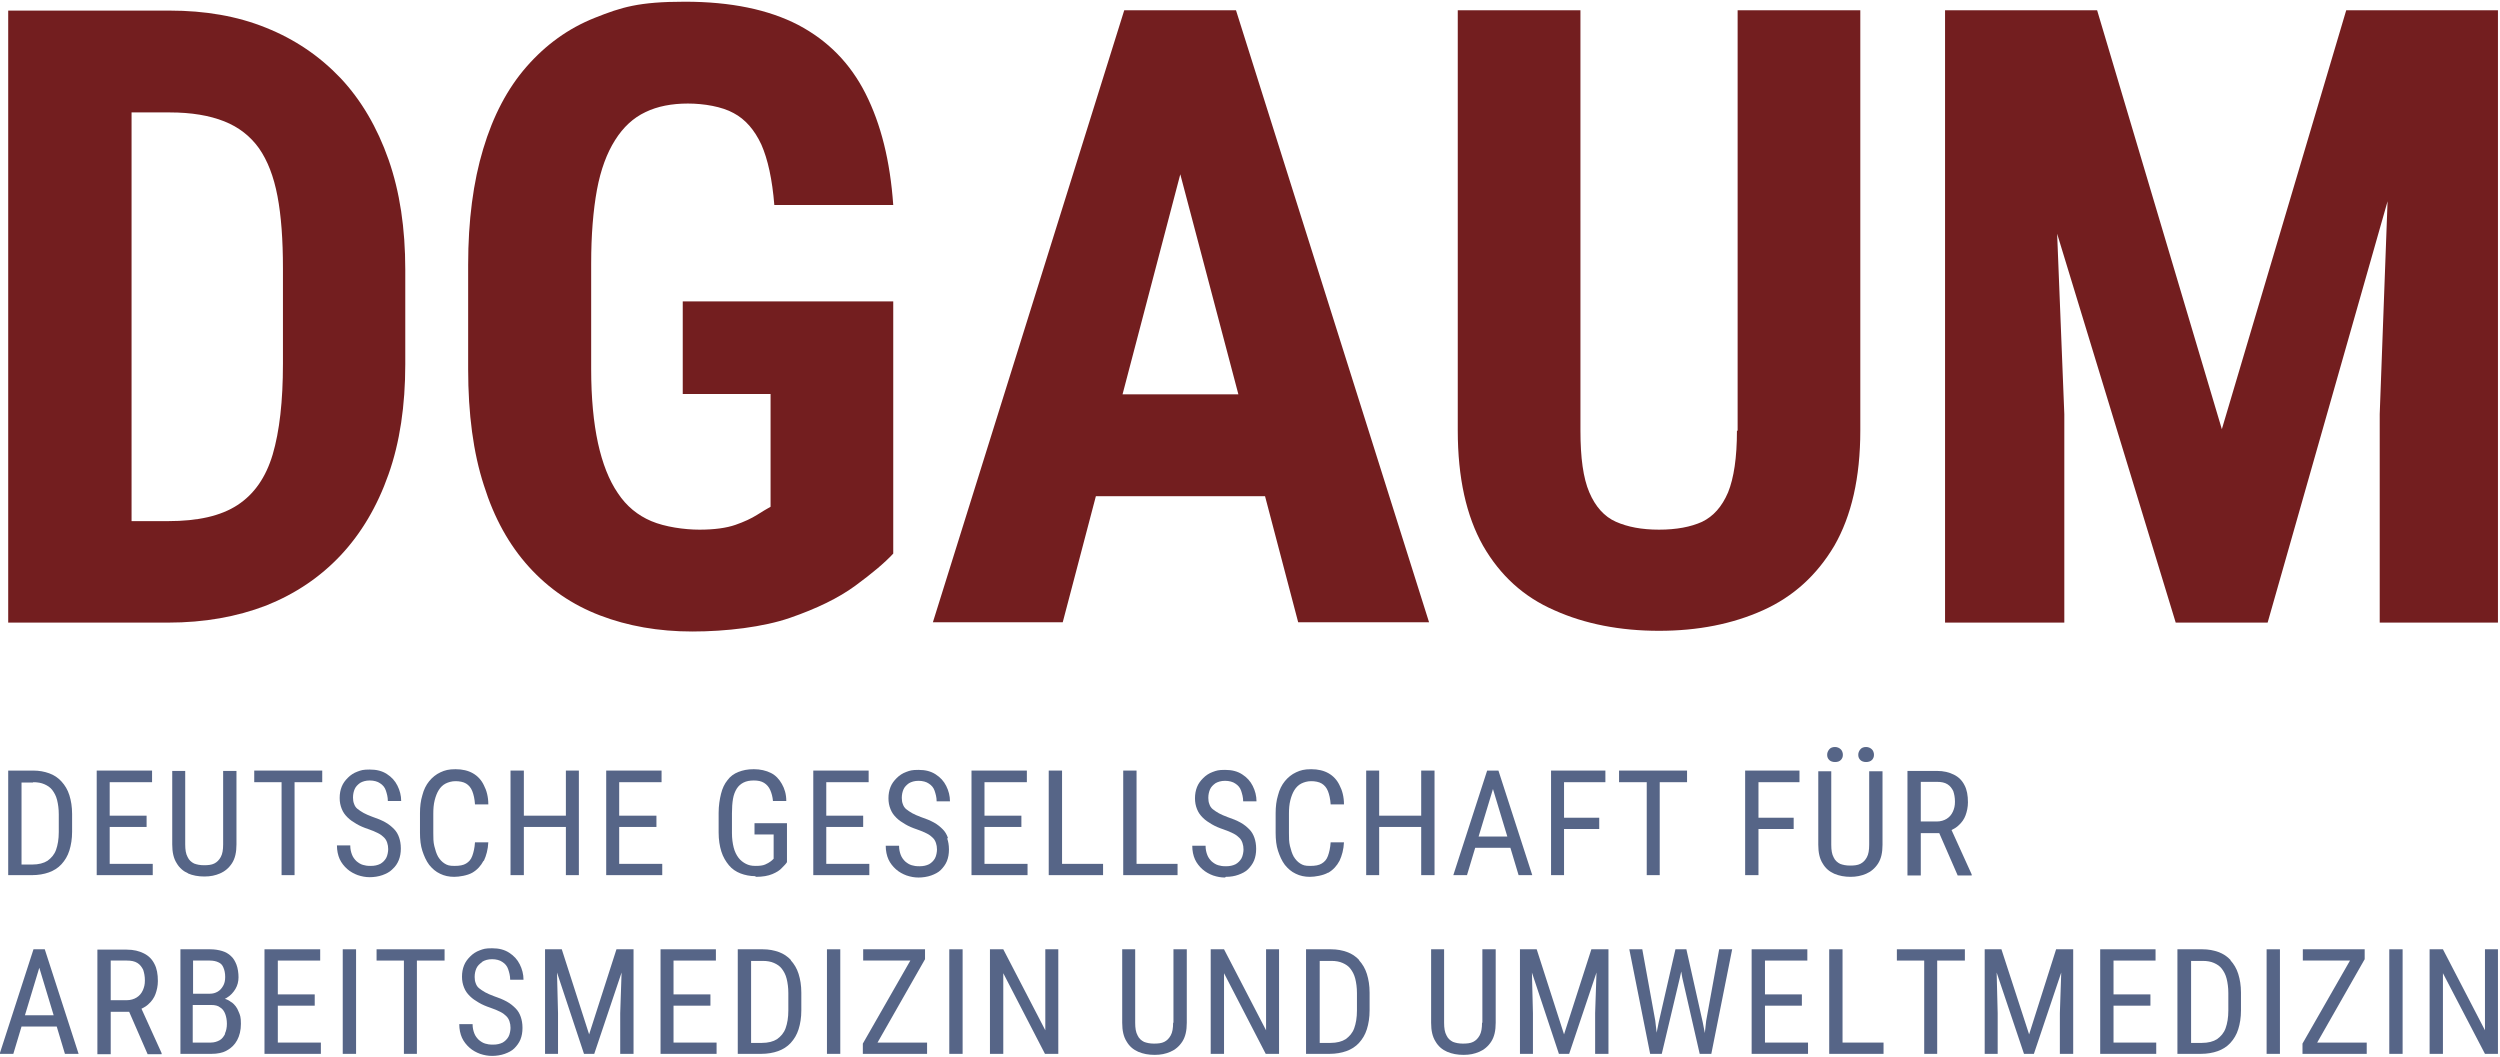
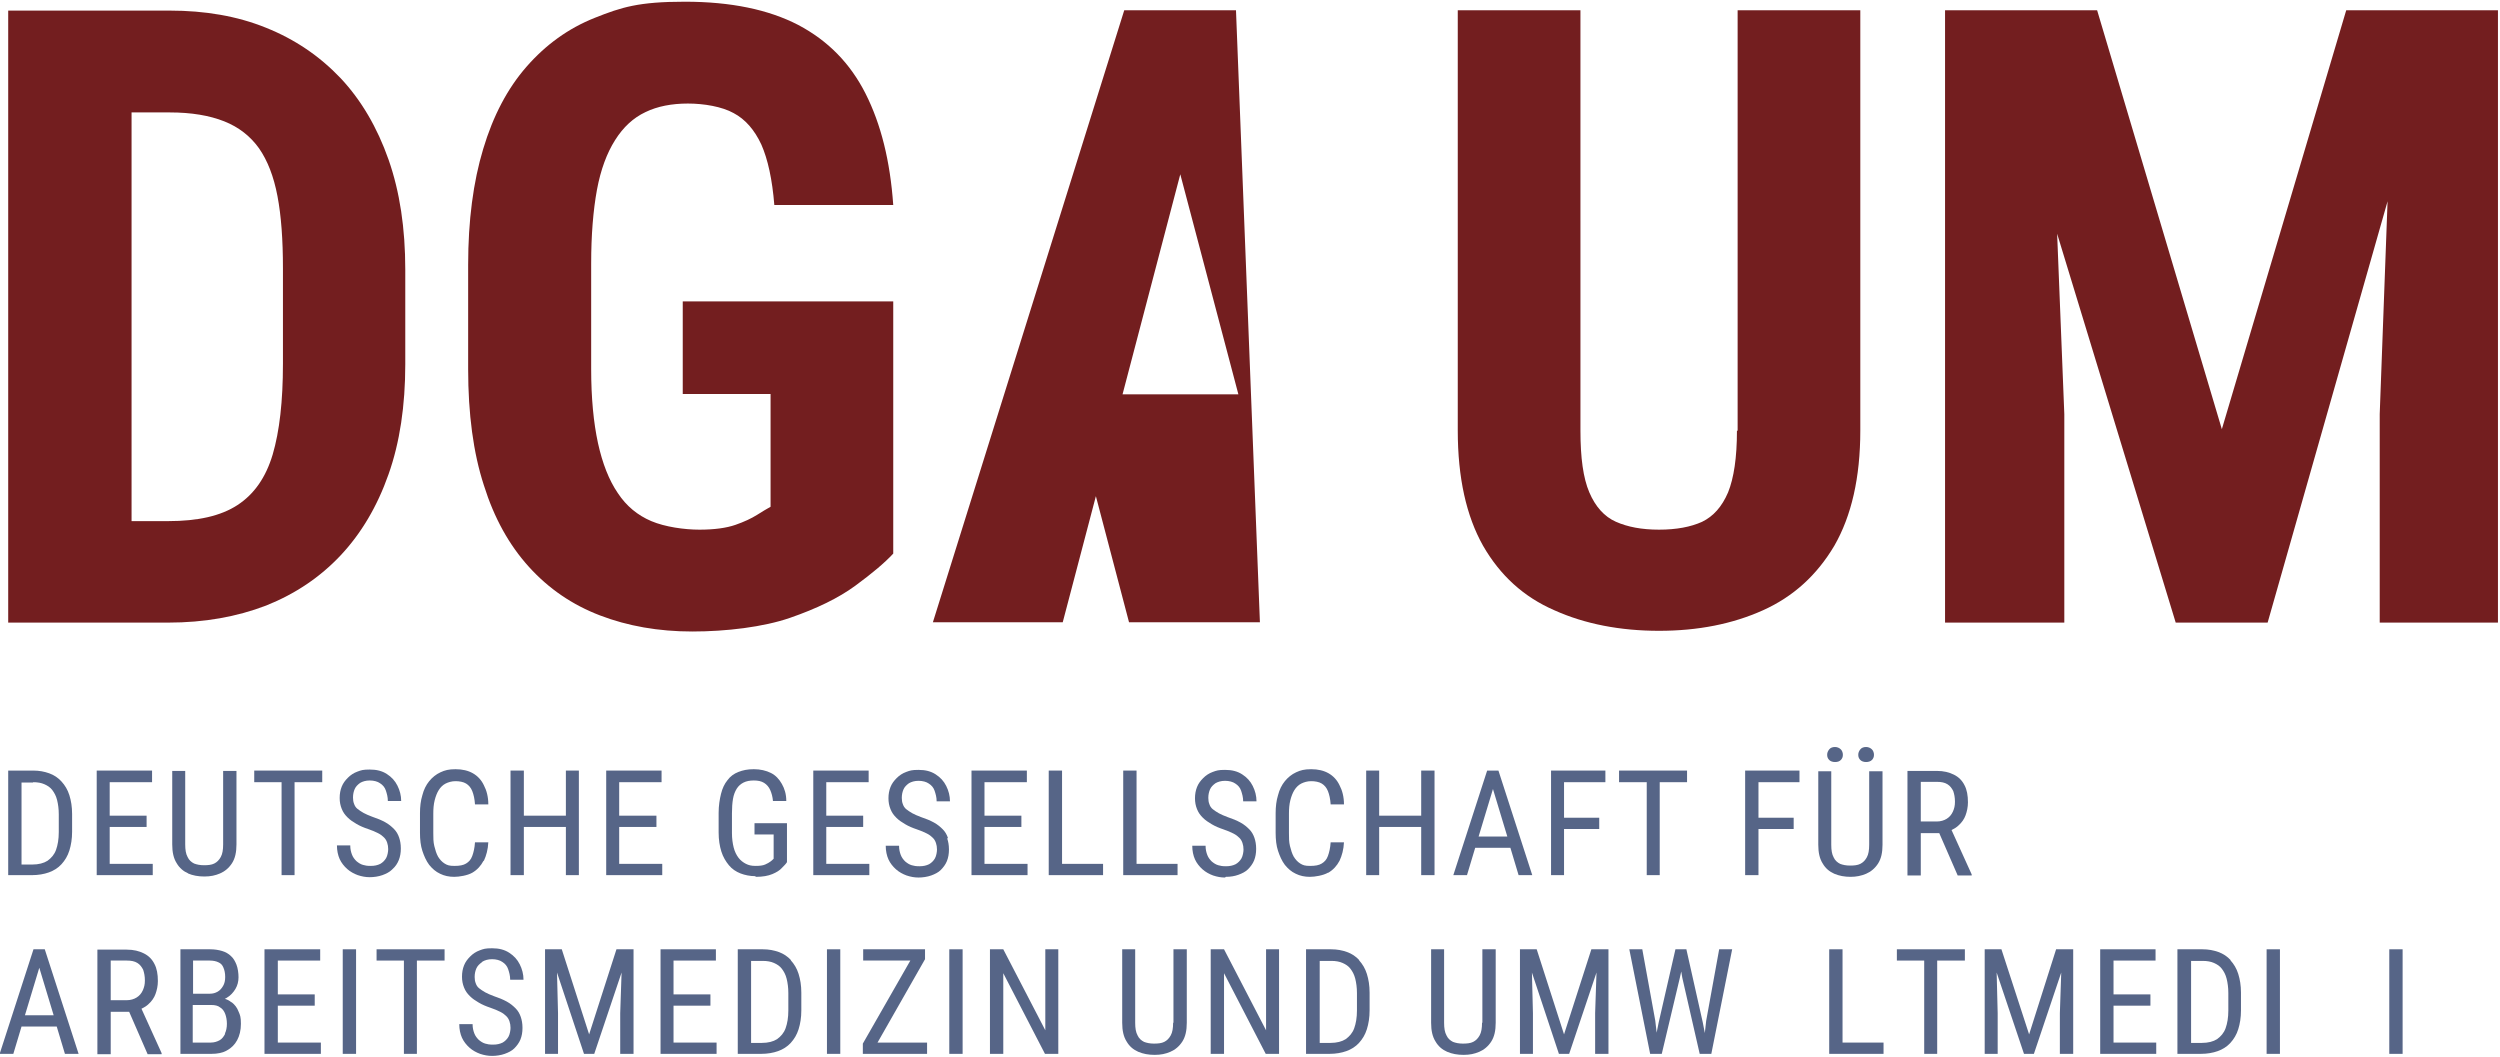
<svg xmlns="http://www.w3.org/2000/svg" id="Ebene_1" version="1.1" viewBox="0 0 731.6 309.3">
  <defs>
    <style>
      .st0 {
        fill: #731e1f;
      }

      .st1 {
        fill: #566587;
      }
    </style>
  </defs>
  <g>
    <path class="st1" d="M6.3,256.1h3.1c1.8,0,3.5-.3,4.9-.8,1.4-.5,2.7-1.3,3.7-2.4,1-1.1,1.8-2.4,2.3-4s.8-3.4.8-5.5v-5.2c0-2.1-.3-3.9-.8-5.5s-1.3-2.9-2.3-4c-1-1.1-2.2-1.9-3.6-2.4-1.4-.5-2.9-.8-4.7-.8H2.4v30.6h3.9ZM9.7,228.9c1.3,0,2.4.2,3.3.6.9.4,1.7.9,2.3,1.7.6.8,1.1,1.7,1.4,2.9s.5,2.6.5,4.2v5.2c0,2.1-.3,3.8-.8,5.2s-1.4,2.4-2.5,3.2c-1.1.7-2.6,1.1-4.5,1.1h-3.1v-24h3.4Z" />
    <polygon class="st1" points="32.1 256.1 44.7 256.1 44.7 252.8 32.1 252.8 32.1 242 42.9 242 42.9 238.7 32.1 238.7 32.1 228.9 44.5 228.9 44.5 225.5 32.1 225.5 31.4 225.5 28.3 225.5 28.3 256.1 31.4 256.1 32.1 256.1" />
    <path class="st1" d="M55,255.6c1.4.6,3,.9,4.8.9s3.2-.3,4.6-.9c1.4-.6,2.6-1.6,3.5-3,.9-1.4,1.3-3.2,1.3-5.5v-21.5h-3.9v21.5c0,1.6-.2,2.8-.7,3.7-.5.9-1.1,1.5-1.9,1.9-.8.4-1.8.5-3,.5s-2.1-.2-2.9-.5c-.8-.4-1.5-1-1.9-1.9-.5-.9-.7-2.1-.7-3.7v-21.5h-3.8v21.5c0,2.3.4,4.1,1.3,5.5.8,1.4,2,2.4,3.4,3Z" />
    <polygon class="st1" points="82.4 225.5 74.4 225.5 74.4 228.9 82.4 228.9 82.4 256.1 86.2 256.1 86.2 228.9 94.3 228.9 94.3 225.5 86.2 225.5 82.4 225.5" />
    <path class="st1" d="M114.9,254.3c.8-.7,1.4-1.6,1.8-2.6.4-1,.6-2.1.6-3.4s-.2-2.3-.5-3.2c-.3-.9-.8-1.8-1.5-2.5-.7-.7-1.5-1.4-2.6-2-1.1-.6-2.3-1.1-3.8-1.6-1-.4-1.8-.7-2.5-1.1-.7-.4-1.3-.8-1.8-1.2-.5-.4-.8-.9-1-1.5-.2-.5-.3-1.1-.3-1.8,0-1,.2-1.8.5-2.5.3-.7.9-1.3,1.6-1.8.7-.4,1.6-.7,2.8-.7s2.3.3,3,.8c.8.5,1.4,1.2,1.7,2.1s.6,1.9.6,3.1h3.9c0-1.6-.4-3.1-1.1-4.5-.7-1.4-1.7-2.5-3.1-3.4-1.4-.9-3-1.3-5-1.3s-2.5.2-3.6.6-2,1-2.8,1.8-1.4,1.6-1.8,2.6-.6,2.1-.6,3.3.2,2.2.6,3.2.9,1.7,1.7,2.5,1.6,1.3,2.6,1.9c1,.6,2.2,1.1,3.4,1.5,1.2.4,2.1.8,2.9,1.2.8.4,1.3.8,1.8,1.3.4.4.7.9.9,1.5.2.6.3,1.2.3,1.9s-.2,1.9-.6,2.6c-.4.7-1,1.3-1.7,1.7-.8.4-1.7.6-2.8.6s-1.6-.1-2.3-.3c-.7-.2-1.3-.6-1.9-1.1-.5-.5-1-1.1-1.3-1.9s-.5-1.6-.5-2.7h-3.9c0,1.5.3,2.9.8,4s1.3,2.1,2.2,2.9c.9.8,2,1.4,3.1,1.8,1.2.4,2.3.6,3.5.6s2.6-.2,3.7-.6c1.1-.4,2.1-.9,2.8-1.6Z" />
    <path class="st1" d="M141.6,251.9c.7-1.5,1.2-3.3,1.3-5.4h-3.9c-.1,1.6-.4,2.9-.8,4s-1,1.7-1.8,2.2c-.8.5-1.9.7-3.4.7s-2.1-.2-2.9-.7c-.8-.5-1.4-1.2-1.9-2-.5-.9-.8-1.9-1.1-3.1s-.3-2.4-.3-3.8v-5.7c0-1.4.1-2.7.4-3.9.3-1.2.7-2.2,1.2-3,.5-.8,1.2-1.5,2-1.9.8-.4,1.8-.7,2.9-.7s2.3.2,3.1.7c.8.5,1.4,1.2,1.8,2.2.4,1,.7,2.3.8,3.9h3.9c0-2.2-.5-4.1-1.3-5.6-.7-1.5-1.8-2.7-3.2-3.5-1.4-.8-3.1-1.2-5.1-1.2s-3.1.3-4.4.9c-1.3.6-2.4,1.5-3.3,2.6s-1.6,2.5-2,4.1c-.5,1.6-.7,3.4-.7,5.3v5.7c0,2,.2,3.8.7,5.3s1.1,2.9,2,4.1c.9,1.1,1.9,2,3.2,2.6,1.2.6,2.6.9,4.1.9s3.9-.4,5.3-1.2c1.4-.8,2.5-2,3.3-3.5Z" />
    <polygon class="st1" points="165.6 242 165.6 256.1 169.4 256.1 169.4 225.5 165.6 225.5 165.6 238.7 153.3 238.7 153.3 225.5 149.4 225.5 149.4 256.1 153.3 256.1 153.3 242 165.6 242" />
    <polygon class="st1" points="181.2 256.1 193.8 256.1 193.8 252.8 181.2 252.8 181.2 242 192.1 242 192.1 238.7 181.2 238.7 181.2 228.9 193.6 228.9 193.6 225.5 181.2 225.5 180.6 225.5 177.4 225.5 177.4 256.1 180.6 256.1 181.2 256.1" />
    <path class="st1" d="M221.2,256.6c2,0,3.6-.3,4.8-.8s2.2-1.1,2.8-1.8c.7-.7,1.2-1.2,1.5-1.7v-11.4h-9.5v3.3h5.6v7.1c-.2.2-.5.5-.9.8s-.9.6-1.6.9c-.7.3-1.6.4-2.8.4s-2-.2-2.8-.6-1.6-1-2.2-1.8c-.6-.8-1.1-1.8-1.4-3-.3-1.2-.5-2.6-.5-4.2v-5.8c0-1.6.1-3,.3-4.2s.6-2.2,1.1-3c.5-.8,1.2-1.4,2-1.8s1.8-.6,3-.6,2.2.2,3,.7c.8.5,1.4,1.2,1.8,2.1s.7,2,.8,3.2h3.9c0-2-.5-3.6-1.3-5-.8-1.4-1.8-2.5-3.2-3.2-1.4-.7-3.1-1.1-5-1.1s-3.2.3-4.5.8c-1.3.5-2.4,1.3-3.2,2.4-.9,1.1-1.5,2.4-1.9,4-.4,1.6-.7,3.5-.7,5.6v5.7c0,2.2.3,4,.8,5.6.5,1.6,1.3,2.9,2.2,4s2.1,1.9,3.4,2.4c1.3.5,2.8.8,4.3.8Z" />
    <polygon class="st1" points="254.4 252.8 241.8 252.8 241.8 242 252.6 242 252.6 238.7 241.8 238.7 241.8 228.9 254.2 228.9 254.2 225.5 241.8 225.5 241.1 225.5 238 225.5 238 256.1 241.1 256.1 241.8 256.1 254.4 256.1 254.4 252.8" />
    <path class="st1" d="M277.4,245.2c-.3-.9-.8-1.8-1.5-2.5-.7-.7-1.5-1.4-2.6-2-1.1-.6-2.3-1.1-3.8-1.6-1-.4-1.8-.7-2.5-1.1-.7-.4-1.3-.8-1.8-1.2-.5-.4-.8-.9-1-1.5-.2-.5-.3-1.1-.3-1.8,0-1,.2-1.8.5-2.5.3-.7.9-1.3,1.6-1.8.7-.4,1.6-.7,2.8-.7s2.3.3,3,.8c.8.5,1.4,1.2,1.7,2.1s.6,1.9.6,3.1h3.9c0-1.6-.4-3.1-1.1-4.5-.7-1.4-1.7-2.5-3.1-3.4-1.4-.9-3-1.3-5-1.3s-2.5.2-3.6.6-2,1-2.8,1.8-1.4,1.6-1.8,2.6-.6,2.1-.6,3.3.2,2.2.6,3.2.9,1.7,1.7,2.5,1.6,1.3,2.6,1.9c1,.6,2.2,1.1,3.4,1.5,1.2.4,2.1.8,2.9,1.2.8.4,1.3.8,1.8,1.3.4.4.7.9.9,1.5.2.6.3,1.2.3,1.9s-.2,1.9-.6,2.6c-.4.7-1,1.3-1.7,1.7-.8.4-1.7.6-2.8.6s-1.6-.1-2.3-.3c-.7-.2-1.3-.6-1.9-1.1-.5-.5-1-1.1-1.3-1.9s-.5-1.6-.5-2.7h-3.9c0,1.5.3,2.9.8,4s1.3,2.1,2.2,2.9c.9.8,2,1.4,3.1,1.8,1.2.4,2.3.6,3.5.6s2.6-.2,3.7-.6c1.1-.4,2.1-.9,2.8-1.6s1.4-1.6,1.8-2.6c.4-1,.6-2.1.6-3.4s-.2-2.3-.5-3.2Z" />
    <polygon class="st1" points="300.7 252.8 288.1 252.8 288.1 242 298.9 242 298.9 238.7 288.1 238.7 288.1 228.9 300.5 228.9 300.5 225.5 288.1 225.5 287.4 225.5 284.3 225.5 284.3 256.1 287.4 256.1 288.1 256.1 300.7 256.1 300.7 252.8" />
    <polygon class="st1" points="310.8 225.5 306.9 225.5 306.9 256.1 310.1 256.1 310.8 256.1 322.8 256.1 322.8 252.8 310.8 252.8 310.8 225.5" />
    <polygon class="st1" points="332.6 256.1 344.6 256.1 344.6 252.8 332.6 252.8 332.6 225.5 328.7 225.5 328.7 256.1 331.9 256.1 332.6 256.1" />
    <path class="st1" d="M358.7,256.6c1.4,0,2.6-.2,3.7-.6,1.1-.4,2.1-.9,2.8-1.6s1.4-1.6,1.8-2.6c.4-1,.6-2.1.6-3.4s-.2-2.3-.5-3.2c-.3-.9-.8-1.8-1.5-2.5-.7-.7-1.5-1.4-2.6-2-1.1-.6-2.3-1.1-3.8-1.6-1-.4-1.8-.7-2.5-1.1-.7-.4-1.3-.8-1.8-1.2-.5-.4-.8-.9-1-1.5-.2-.5-.3-1.1-.3-1.8,0-1,.2-1.8.5-2.5.3-.7.9-1.3,1.6-1.8.7-.4,1.6-.7,2.8-.7s2.3.3,3,.8c.8.5,1.4,1.2,1.7,2.1s.6,1.9.6,3.1h3.9c0-1.6-.4-3.1-1.1-4.5-.7-1.4-1.7-2.5-3.1-3.4-1.4-.9-3-1.3-5-1.3s-2.5.2-3.6.6-2,1-2.8,1.8-1.4,1.6-1.8,2.6-.6,2.1-.6,3.3.2,2.2.6,3.2.9,1.7,1.7,2.5,1.6,1.3,2.6,1.9c1,.6,2.2,1.1,3.4,1.5,1.2.4,2.1.8,2.9,1.2.8.4,1.3.8,1.8,1.3.4.4.7.9.9,1.5.2.6.3,1.2.3,1.9s-.2,1.9-.6,2.6c-.4.7-1,1.3-1.7,1.7-.8.4-1.7.6-2.8.6s-1.6-.1-2.3-.3c-.7-.2-1.3-.6-1.9-1.1-.5-.5-1-1.1-1.3-1.9s-.5-1.6-.5-2.7h-3.9c0,1.5.3,2.9.8,4s1.3,2.1,2.2,2.9c.9.8,2,1.4,3.1,1.8,1.2.4,2.3.6,3.5.6Z" />
    <path class="st1" d="M388.7,255.4c1.4-.8,2.5-2,3.3-3.5.7-1.5,1.2-3.3,1.3-5.4h-3.9c-.1,1.6-.4,2.9-.8,4s-1,1.7-1.8,2.2c-.8.5-1.9.7-3.4.7s-2.1-.2-2.9-.7c-.8-.5-1.4-1.2-1.9-2-.5-.9-.8-1.9-1.1-3.1s-.3-2.4-.3-3.8v-5.7c0-1.4.1-2.7.4-3.9.3-1.2.7-2.2,1.2-3,.5-.8,1.2-1.5,2-1.9.8-.4,1.8-.7,2.9-.7s2.3.2,3.1.7c.8.5,1.4,1.2,1.8,2.2.4,1,.7,2.3.8,3.9h3.9c0-2.2-.5-4.1-1.3-5.6-.7-1.5-1.8-2.7-3.2-3.5-1.4-.8-3.1-1.2-5.1-1.2s-3.1.3-4.4.9c-1.3.6-2.4,1.5-3.3,2.6s-1.6,2.5-2,4.1c-.5,1.6-.7,3.4-.7,5.3v5.7c0,2,.2,3.8.7,5.3s1.1,2.9,2,4.1c.9,1.1,1.9,2,3.2,2.6,1.2.6,2.6.9,4.1.9s3.9-.4,5.3-1.2Z" />
    <polygon class="st1" points="419.8 256.1 419.8 225.5 415.9 225.5 415.9 238.7 403.6 238.7 403.6 225.5 399.8 225.5 399.8 256.1 403.6 256.1 403.6 242 415.9 242 415.9 256.1 419.8 256.1" />
    <path class="st1" d="M448.4,256.1l-9.9-30.6h-3.3l-9.9,30.6h4l2.4-8h10.3l2.4,8h4ZM432.7,244.8l4.2-13.9,4.2,13.9h-8.3Z" />
    <polygon class="st1" points="457.7 242.6 468 242.6 468 239.3 457.7 239.3 457.7 228.9 469.8 228.9 469.8 225.5 457.7 225.5 457 225.5 453.9 225.5 453.9 256.1 457.7 256.1 457.7 242.6" />
    <polygon class="st1" points="481.9 256.1 485.7 256.1 485.7 228.9 493.7 228.9 493.7 225.5 485.7 225.5 481.9 225.5 473.8 225.5 473.8 228.9 481.9 228.9 481.9 256.1" />
    <polygon class="st1" points="514.6 242.6 524.9 242.6 524.9 239.3 514.6 239.3 514.6 228.9 526.6 228.9 526.6 225.5 514.6 225.5 513.8 225.5 510.7 225.5 510.7 256.1 514.6 256.1 514.6 242.6" />
    <path class="st1" d="M546.1,223c.7,0,1.3-.2,1.7-.6s.6-.9.6-1.5-.2-1.2-.6-1.6-1-.7-1.7-.7-1.3.2-1.7.7-.6,1-.6,1.6.2,1.1.6,1.5,1,.6,1.7.6Z" />
    <path class="st1" d="M537,223c.8,0,1.3-.2,1.7-.6.4-.4.6-.9.6-1.5s-.2-1.2-.6-1.6c-.4-.4-1-.7-1.7-.7s-1.3.2-1.7.7-.6,1-.6,1.6.2,1.1.6,1.5,1,.6,1.7.6Z" />
    <path class="st1" d="M541.5,256.6c1.7,0,3.2-.3,4.6-.9,1.4-.6,2.6-1.6,3.5-3,.9-1.4,1.3-3.2,1.3-5.5v-21.5h-3.9v21.5c0,1.6-.2,2.8-.7,3.7s-1.1,1.5-1.9,1.9c-.8.4-1.8.5-3,.5s-2.1-.2-2.9-.5c-.8-.4-1.5-1-1.9-1.9-.5-.9-.7-2.1-.7-3.7v-21.5h-3.8v21.5c0,2.3.4,4.1,1.3,5.5.8,1.4,2,2.4,3.4,3,1.4.6,3,.9,4.8.9Z" />
    <path class="st1" d="M573.2,241.5c.9-.8,1.6-1.8,2-2.9s.7-2.4.7-3.8c0-2-.3-3.7-1-5-.7-1.4-1.7-2.4-3.1-3.1-1.4-.7-3-1.1-5-1.1h-8.6v30.6h3.9v-12.4h5.4l5.4,12.4h4.1v-.3l-5.9-13c.8-.4,1.5-.8,2.1-1.4ZM562.1,240.4v-11.6h4.7c1.3,0,2.3.2,3.1.7.8.5,1.3,1.2,1.7,2,.3.9.5,1.9.5,3.1s-.2,2-.6,2.9c-.4.9-1,1.6-1.8,2.1s-1.8.8-2.9.8h-4.6Z" />
    <path class="st1" d="M12.3,277.8h-2.5l-9.9,30.6h4l2.4-8h10.3l2.4,8h4l-9.9-30.6h-.8ZM7.3,297.1l4.2-13.9,4.2,13.9H7.3Z" />
    <path class="st1" d="M43.5,293.8c.9-.8,1.6-1.8,2-2.9s.7-2.4.7-3.8c0-2-.3-3.7-1-5-.7-1.4-1.7-2.4-3.1-3.1-1.4-.7-3-1.1-5-1.1h-8.6v30.6h3.9v-12.4h5.4l5.4,12.4h4.1v-.3l-5.9-13c.8-.4,1.5-.8,2.1-1.4ZM32.4,292.7v-11.6h4.7c1.3,0,2.3.2,3.1.7.8.5,1.3,1.2,1.7,2,.3.9.5,1.9.5,3.1s-.2,2-.6,2.9c-.4.9-1,1.6-1.8,2.1-.8.5-1.8.8-2.9.8h-4.6Z" />
    <path class="st1" d="M67.7,293.3c-.6-.5-1.2-.8-1.9-1,.3-.1.5-.3.7-.4,1-.6,1.8-1.5,2.4-2.5.6-1,.9-2.2.9-3.4s-.2-2.7-.6-3.7c-.4-1-.9-1.9-1.6-2.5-.7-.7-1.6-1.2-2.6-1.5s-2.2-.5-3.5-.5h-8.7v30.6h9.1c1.7,0,3.3-.3,4.5-1,1.3-.7,2.3-1.7,3-3,.7-1.3,1.1-2.9,1.1-4.8s-.2-2.5-.7-3.6c-.4-1.1-1.1-2-2-2.7ZM61.4,281.1c1,0,1.9.2,2.5.5.7.3,1.2.8,1.5,1.6.3.7.5,1.6.5,2.7s-.2,1.9-.6,2.6c-.4.7-.9,1.3-1.6,1.7-.7.4-1.4.6-2.3.6h-4.9v-9.7h4.9ZM65.9,302.5c-.4.8-.9,1.5-1.6,1.9-.7.4-1.6.7-2.6.7h-5.3v-11h5.4c1.1,0,2,.2,2.6.7.7.4,1.2,1.1,1.5,1.9s.5,1.8.5,2.9-.2,2.1-.6,2.9Z" />
    <polygon class="st1" points="81.3 294.3 92.1 294.3 92.1 291 81.3 291 81.3 281.1 93.7 281.1 93.7 277.8 81.3 277.8 80.6 277.8 77.4 277.8 77.4 308.4 80.6 308.4 81.3 308.4 93.9 308.4 93.9 305.1 81.3 305.1 81.3 294.3" />
    <rect class="st1" x="100.3" y="277.8" width="3.9" height="30.6" />
    <polygon class="st1" points="118.2 277.8 110.2 277.8 110.2 281.1 118.2 281.1 118.2 308.4 122 308.4 122 281.1 130.1 281.1 130.1 277.8 122 277.8 118.2 277.8" />
    <path class="st1" d="M141.2,281.4c.7-.4,1.6-.7,2.8-.7s2.3.3,3,.8c.8.5,1.4,1.2,1.7,2.1s.6,1.9.6,3.1h3.9c0-1.6-.4-3.1-1.1-4.5-.7-1.4-1.7-2.5-3.1-3.4-1.4-.9-3-1.3-5-1.3s-2.5.2-3.6.6-2,1-2.8,1.8-1.4,1.6-1.8,2.6-.6,2.1-.6,3.3.2,2.2.6,3.2.9,1.7,1.7,2.5,1.6,1.3,2.6,1.9c1,.6,2.2,1.1,3.4,1.5,1.2.4,2.1.8,2.9,1.2.8.4,1.3.8,1.8,1.3.4.4.7.9.9,1.5.2.6.3,1.2.3,1.9s-.2,1.9-.6,2.6c-.4.7-1,1.3-1.7,1.7-.8.4-1.7.6-2.8.6s-1.6-.1-2.3-.3c-.7-.2-1.3-.6-1.9-1.1-.5-.5-1-1.1-1.3-1.9s-.5-1.6-.5-2.7h-3.9c0,1.5.3,2.9.8,4s1.3,2.1,2.2,2.9c.9.8,2,1.4,3.1,1.8,1.2.4,2.3.6,3.5.6s2.6-.2,3.7-.6c1.1-.4,2.1-.9,2.8-1.6s1.4-1.6,1.8-2.6c.4-1,.6-2.1.6-3.4s-.2-2.3-.5-3.2c-.3-.9-.8-1.8-1.5-2.5-.7-.7-1.5-1.4-2.6-2-1.1-.6-2.3-1.1-3.8-1.6-1-.4-1.8-.7-2.5-1.1-.7-.4-1.3-.8-1.8-1.2-.5-.4-.8-.9-1-1.5-.2-.5-.3-1.1-.3-1.8,0-1,.2-1.8.5-2.5.3-.7.9-1.3,1.6-1.8Z" />
    <polygon class="st1" points="182.1 277.8 180.4 277.8 172.4 302.7 164.4 277.8 162.8 277.8 160.7 277.8 159.5 277.8 159.5 308.4 163.3 308.4 163.3 296.5 163 284.6 170.9 308.4 173.9 308.4 181.9 284.6 181.5 296.5 181.5 308.4 185.4 308.4 185.4 277.8 184.2 277.8 182.1 277.8" />
    <polygon class="st1" points="197.1 294.3 207.9 294.3 207.9 291 197.1 291 197.1 281.1 209.5 281.1 209.5 277.8 197.1 277.8 196.5 277.8 193.3 277.8 193.3 308.4 196.5 308.4 197.1 308.4 209.7 308.4 209.7 305.1 197.1 305.1 197.1 294.3" />
    <path class="st1" d="M231.5,281c-1-1.1-2.2-1.9-3.6-2.4-1.4-.5-2.9-.8-4.7-.8h-7.3v30.6h6.9c1.8,0,3.5-.3,4.9-.8,1.4-.5,2.7-1.3,3.7-2.4,1-1.1,1.8-2.4,2.3-4s.8-3.4.8-5.5v-5.2c0-2.1-.3-3.9-.8-5.5s-1.3-2.9-2.3-4ZM230.7,295.7c0,2.1-.3,3.8-.8,5.2s-1.4,2.4-2.5,3.2c-1.1.7-2.6,1.1-4.5,1.1h-3.1v-24h3.4c1.3,0,2.4.2,3.3.6.9.4,1.7.9,2.3,1.7.6.8,1.1,1.7,1.4,2.9s.5,2.6.5,4.2v5.2Z" />
    <rect class="st1" x="242" y="277.8" width="3.9" height="30.6" />
    <polygon class="st1" points="270.7 280.7 270.7 277.8 269.1 277.8 268.3 277.8 252.6 277.8 252.6 281.1 266.4 281.1 252.5 305.4 252.5 308.4 254 308.4 254.9 308.4 271.3 308.4 271.3 305.1 256.8 305.1 270.7 280.7" />
    <rect class="st1" x="277.8" y="277.8" width="3.9" height="30.6" />
    <polygon class="st1" points="305.9 301.5 293.6 277.8 289.7 277.8 289.7 308.4 293.6 308.4 293.6 284.8 305.8 308.4 309.7 308.4 309.7 277.8 305.9 277.8 305.9 301.5" />
    <path class="st1" d="M343.3,299.3c0,1.6-.2,2.8-.7,3.7-.5.9-1.1,1.5-1.9,1.9-.8.4-1.8.5-3,.5s-2.1-.2-2.9-.5c-.8-.4-1.5-1-1.9-1.9-.5-.9-.7-2.1-.7-3.7v-21.5h-3.8v21.5c0,2.3.4,4.1,1.3,5.5.8,1.4,2,2.4,3.4,3,1.4.6,3,.9,4.8.9s3.2-.3,4.6-.9c1.4-.6,2.6-1.6,3.5-3,.9-1.4,1.3-3.2,1.3-5.5v-21.5h-3.9v21.5Z" />
    <polygon class="st1" points="370.5 301.5 358.2 277.8 354.3 277.8 354.3 308.4 358.2 308.4 358.2 284.8 370.4 308.4 374.3 308.4 374.3 277.8 370.5 277.8 370.5 301.5" />
    <path class="st1" d="M397.8,281c-1-1.1-2.2-1.9-3.6-2.4-1.4-.5-2.9-.8-4.7-.8h-7.3v30.6h6.9c1.8,0,3.5-.3,4.9-.8,1.4-.5,2.7-1.3,3.7-2.4,1-1.1,1.8-2.4,2.3-4s.8-3.4.8-5.5v-5.2c0-2.1-.3-3.9-.8-5.5s-1.3-2.9-2.3-4ZM397.1,295.7c0,2.1-.3,3.8-.8,5.2s-1.4,2.4-2.5,3.2c-1.1.7-2.6,1.1-4.5,1.1h-3.1v-24h3.4c1.3,0,2.4.2,3.3.6.9.4,1.7.9,2.3,1.7.6.8,1.1,1.7,1.4,2.9s.5,2.6.5,4.2v5.2Z" />
    <path class="st1" d="M433.7,299.3c0,1.6-.2,2.8-.7,3.7-.5.9-1.1,1.5-1.9,1.9-.8.4-1.8.5-3,.5s-2.1-.2-2.9-.5c-.8-.4-1.5-1-1.9-1.9-.5-.9-.7-2.1-.7-3.7v-21.5h-3.8v21.5c0,2.3.4,4.1,1.3,5.5.8,1.4,2,2.4,3.4,3,1.4.6,3,.9,4.8.9s3.2-.3,4.6-.9c1.4-.6,2.6-1.6,3.5-3,.9-1.4,1.3-3.2,1.3-5.5v-21.5h-3.9v21.5Z" />
    <polygon class="st1" points="467.4 277.8 465.7 277.8 457.7 302.7 449.7 277.8 448 277.8 446 277.8 444.8 277.8 444.8 308.4 448.6 308.4 448.6 296.5 448.3 284.6 456.2 308.4 459.2 308.4 467.2 284.6 466.8 296.5 466.8 308.4 470.7 308.4 470.7 277.8 469.5 277.8 467.4 277.8" />
    <polygon class="st1" points="499.3 298.7 498.9 302.3 498.3 299.2 493.5 277.8 493.1 277.8 490.8 277.8 490.3 277.8 485.4 299.2 484.8 302.2 484.4 298.7 480.6 277.8 476.8 277.8 482.9 308.4 483.6 308.4 485.6 308.4 486.3 308.4 491.6 286.1 492 284.3 492.3 286.1 497.4 308.4 498.1 308.4 500.1 308.4 500.8 308.4 506.9 277.8 503.1 277.8 499.3 298.7" />
-     <polygon class="st1" points="516.5 294.3 527.3 294.3 527.3 291 516.5 291 516.5 281.1 528.9 281.1 528.9 277.8 516.5 277.8 515.8 277.8 512.6 277.8 512.6 308.4 515.8 308.4 516.5 308.4 529.1 308.4 529.1 305.1 516.5 305.1 516.5 294.3" />
    <polygon class="st1" points="539.2 277.8 535.3 277.8 535.3 308.4 538.5 308.4 539.2 308.4 551.2 308.4 551.2 305.1 539.2 305.1 539.2 277.8" />
    <polygon class="st1" points="563.1 277.8 555.1 277.8 555.1 281.1 563.1 281.1 563.1 308.4 566.9 308.4 566.9 281.1 575 281.1 575 277.8 566.9 277.8 563.1 277.8" />
    <polygon class="st1" points="603.4 277.8 601.7 277.8 593.8 302.7 585.7 277.8 584.1 277.8 582 277.8 580.8 277.8 580.8 308.4 584.6 308.4 584.6 296.5 584.3 284.6 592.3 308.4 595.2 308.4 603.2 284.6 602.8 296.5 602.8 308.4 606.7 308.4 606.7 277.8 605.5 277.8 603.4 277.8" />
    <polygon class="st1" points="618.5 294.3 629.3 294.3 629.3 291 618.5 291 618.5 281.1 630.8 281.1 630.8 277.8 618.5 277.8 617.8 277.8 614.6 277.8 614.6 308.4 617.8 308.4 618.5 308.4 631 308.4 631 305.1 618.5 305.1 618.5 294.3" />
    <path class="st1" d="M652.8,281c-1-1.1-2.2-1.9-3.6-2.4-1.4-.5-2.9-.8-4.7-.8h-7.3v30.6h6.9c1.8,0,3.5-.3,4.9-.8,1.4-.5,2.7-1.3,3.7-2.4,1-1.1,1.8-2.4,2.3-4,.5-1.6.8-3.4.8-5.5v-5.2c0-2.1-.3-3.9-.8-5.5-.5-1.6-1.3-2.9-2.3-4ZM652.1,295.7c0,2.1-.3,3.8-.8,5.2s-1.4,2.4-2.5,3.2c-1.1.7-2.6,1.1-4.5,1.1h-3.1v-24h3.4c1.3,0,2.4.2,3.3.6.9.4,1.7.9,2.3,1.7s1.1,1.7,1.4,2.9c.3,1.2.5,2.6.5,4.2v5.2Z" />
    <rect class="st1" x="663.3" y="277.8" width="3.9" height="30.6" />
-     <polygon class="st1" points="692 280.7 692 277.8 690.4 277.8 689.6 277.8 673.9 277.8 673.9 281.1 687.7 281.1 673.8 305.4 673.8 308.4 675.3 308.4 676.2 308.4 692.6 308.4 692.6 305.1 678.1 305.1 692 280.7" />
    <rect class="st1" x="699.2" y="277.8" width="3.9" height="30.6" />
-     <polygon class="st1" points="727.2 277.8 727.2 301.5 714.9 277.8 711 277.8 711 308.4 714.9 308.4 714.9 284.8 727.2 308.4 731 308.4 731 277.8 727.2 277.8" />
  </g>
  <g>
    <polygon class="st0" points="714.6 3 700.8 3 686.6 3 650.2 125.6 613.7 3 599.4 3 582 3 569.2 3 569.2 182.2 604.1 182.2 604.1 121.2 602 68.4 636.7 182.2 663.6 182.2 698.7 58.9 696.4 121.2 696.4 182.2 731 182.2 731 3 714.6 3" />
-     <path class="st0" d="M352.7,3h-23.7l-56,179.1h38l9.7-36.9h49.5l9.7,36.9h38.3L361.7,3h-9ZM328.5,115.4l16.9-64.4,17,64.4h-33.8Z" />
+     <path class="st0" d="M352.7,3h-23.7l-56,179.1h38l9.7-36.9l9.7,36.9h38.3L361.7,3h-9ZM328.5,115.4l16.9-64.4,17,64.4h-33.8Z" />
    <path class="st0" d="M99.6,22.8c-6.1-6.4-13.3-11.3-21.8-14.7-8.4-3.4-17.8-5-28.2-5H2.4v179.1h46.8c10.6,0,20.1-1.7,28.7-5,8.5-3.4,15.8-8.3,21.8-14.7,6-6.4,10.7-14.3,14-23.7,3.3-9.3,4.9-20.1,4.9-32.2v-27.7c0-12.1-1.6-22.8-4.9-32.2-3.3-9.4-8-17.4-14-23.8ZM82.8,106.5c0,10.9-1,19.7-3,26.5-2,6.7-5.4,11.6-10.3,14.8s-11.6,4.7-20.3,4.7h-10.7V32.9h11.2c6.3,0,11.6.9,15.9,2.6,4.3,1.7,7.7,4.4,10.2,7.9,2.5,3.6,4.3,8.2,5.4,14,1.1,5.8,1.6,12.8,1.6,21.1v27.9Z" />
    <path class="st0" d="M508.3,126.1c0,7.8-.9,13.8-2.6,18-1.8,4.2-4.3,7-7.6,8.6-3.3,1.5-7.5,2.3-12.6,2.3s-9.2-.8-12.6-2.3c-3.4-1.5-6-4.4-7.8-8.6-1.8-4.2-2.6-10.2-2.6-18V3h-35.9v123c0,13.8,2.5,25,7.4,33.7,5,8.7,11.9,15,20.9,18.9,8.9,4,19.2,6,30.6,6s21.5-2,30.4-6c8.9-4,15.8-10.3,20.9-18.9,5-8.7,7.6-19.9,7.6-33.7V3h-35.9v123Z" />
    <path class="st0" d="M199.8,115.3h25.7v33c-1.1.6-2.4,1.4-4,2.4-1.6,1-3.7,2-6.3,2.9-2.6.9-6.1,1.4-10.5,1.4s-10.1-.8-14.1-2.5c-4-1.7-7.3-4.4-9.8-8.2-2.6-3.8-4.5-8.7-5.8-14.6-1.3-6-2-13.2-2-21.7v-30.8c0-8.5.6-15.7,1.7-21.7,1.1-5.9,2.9-10.7,5.3-14.5,2.4-3.8,5.3-6.5,8.9-8.2,3.5-1.7,7.7-2.5,12.4-2.5s10,.9,13.4,2.8c3.4,1.8,6.1,4.9,8.1,9.2,1.9,4.3,3.2,10.2,3.8,17.7h34.8c-.9-12.9-3.6-23.7-8.1-32.6-4.5-8.9-11-15.5-19.7-20.1-8.7-4.5-19.7-6.8-33.2-6.8s-18.5,1.6-26.3,4.7c-7.8,3.1-14.4,7.9-20,14.3-5.6,6.4-9.8,14.4-12.7,24.1-2.9,9.6-4.4,20.9-4.4,33.9v30.5c0,13.1,1.5,24.5,4.6,34,3,9.6,7.4,17.5,13.2,23.9,5.8,6.4,12.7,11.1,20.8,14.2,8.1,3.1,17.1,4.7,27,4.7s20.8-1.3,28.6-4c7.8-2.7,14.2-5.8,19.1-9.4,4.9-3.6,8.6-6.7,11.1-9.4v-73.8h-61.6v27.2Z" />
  </g>
</svg>